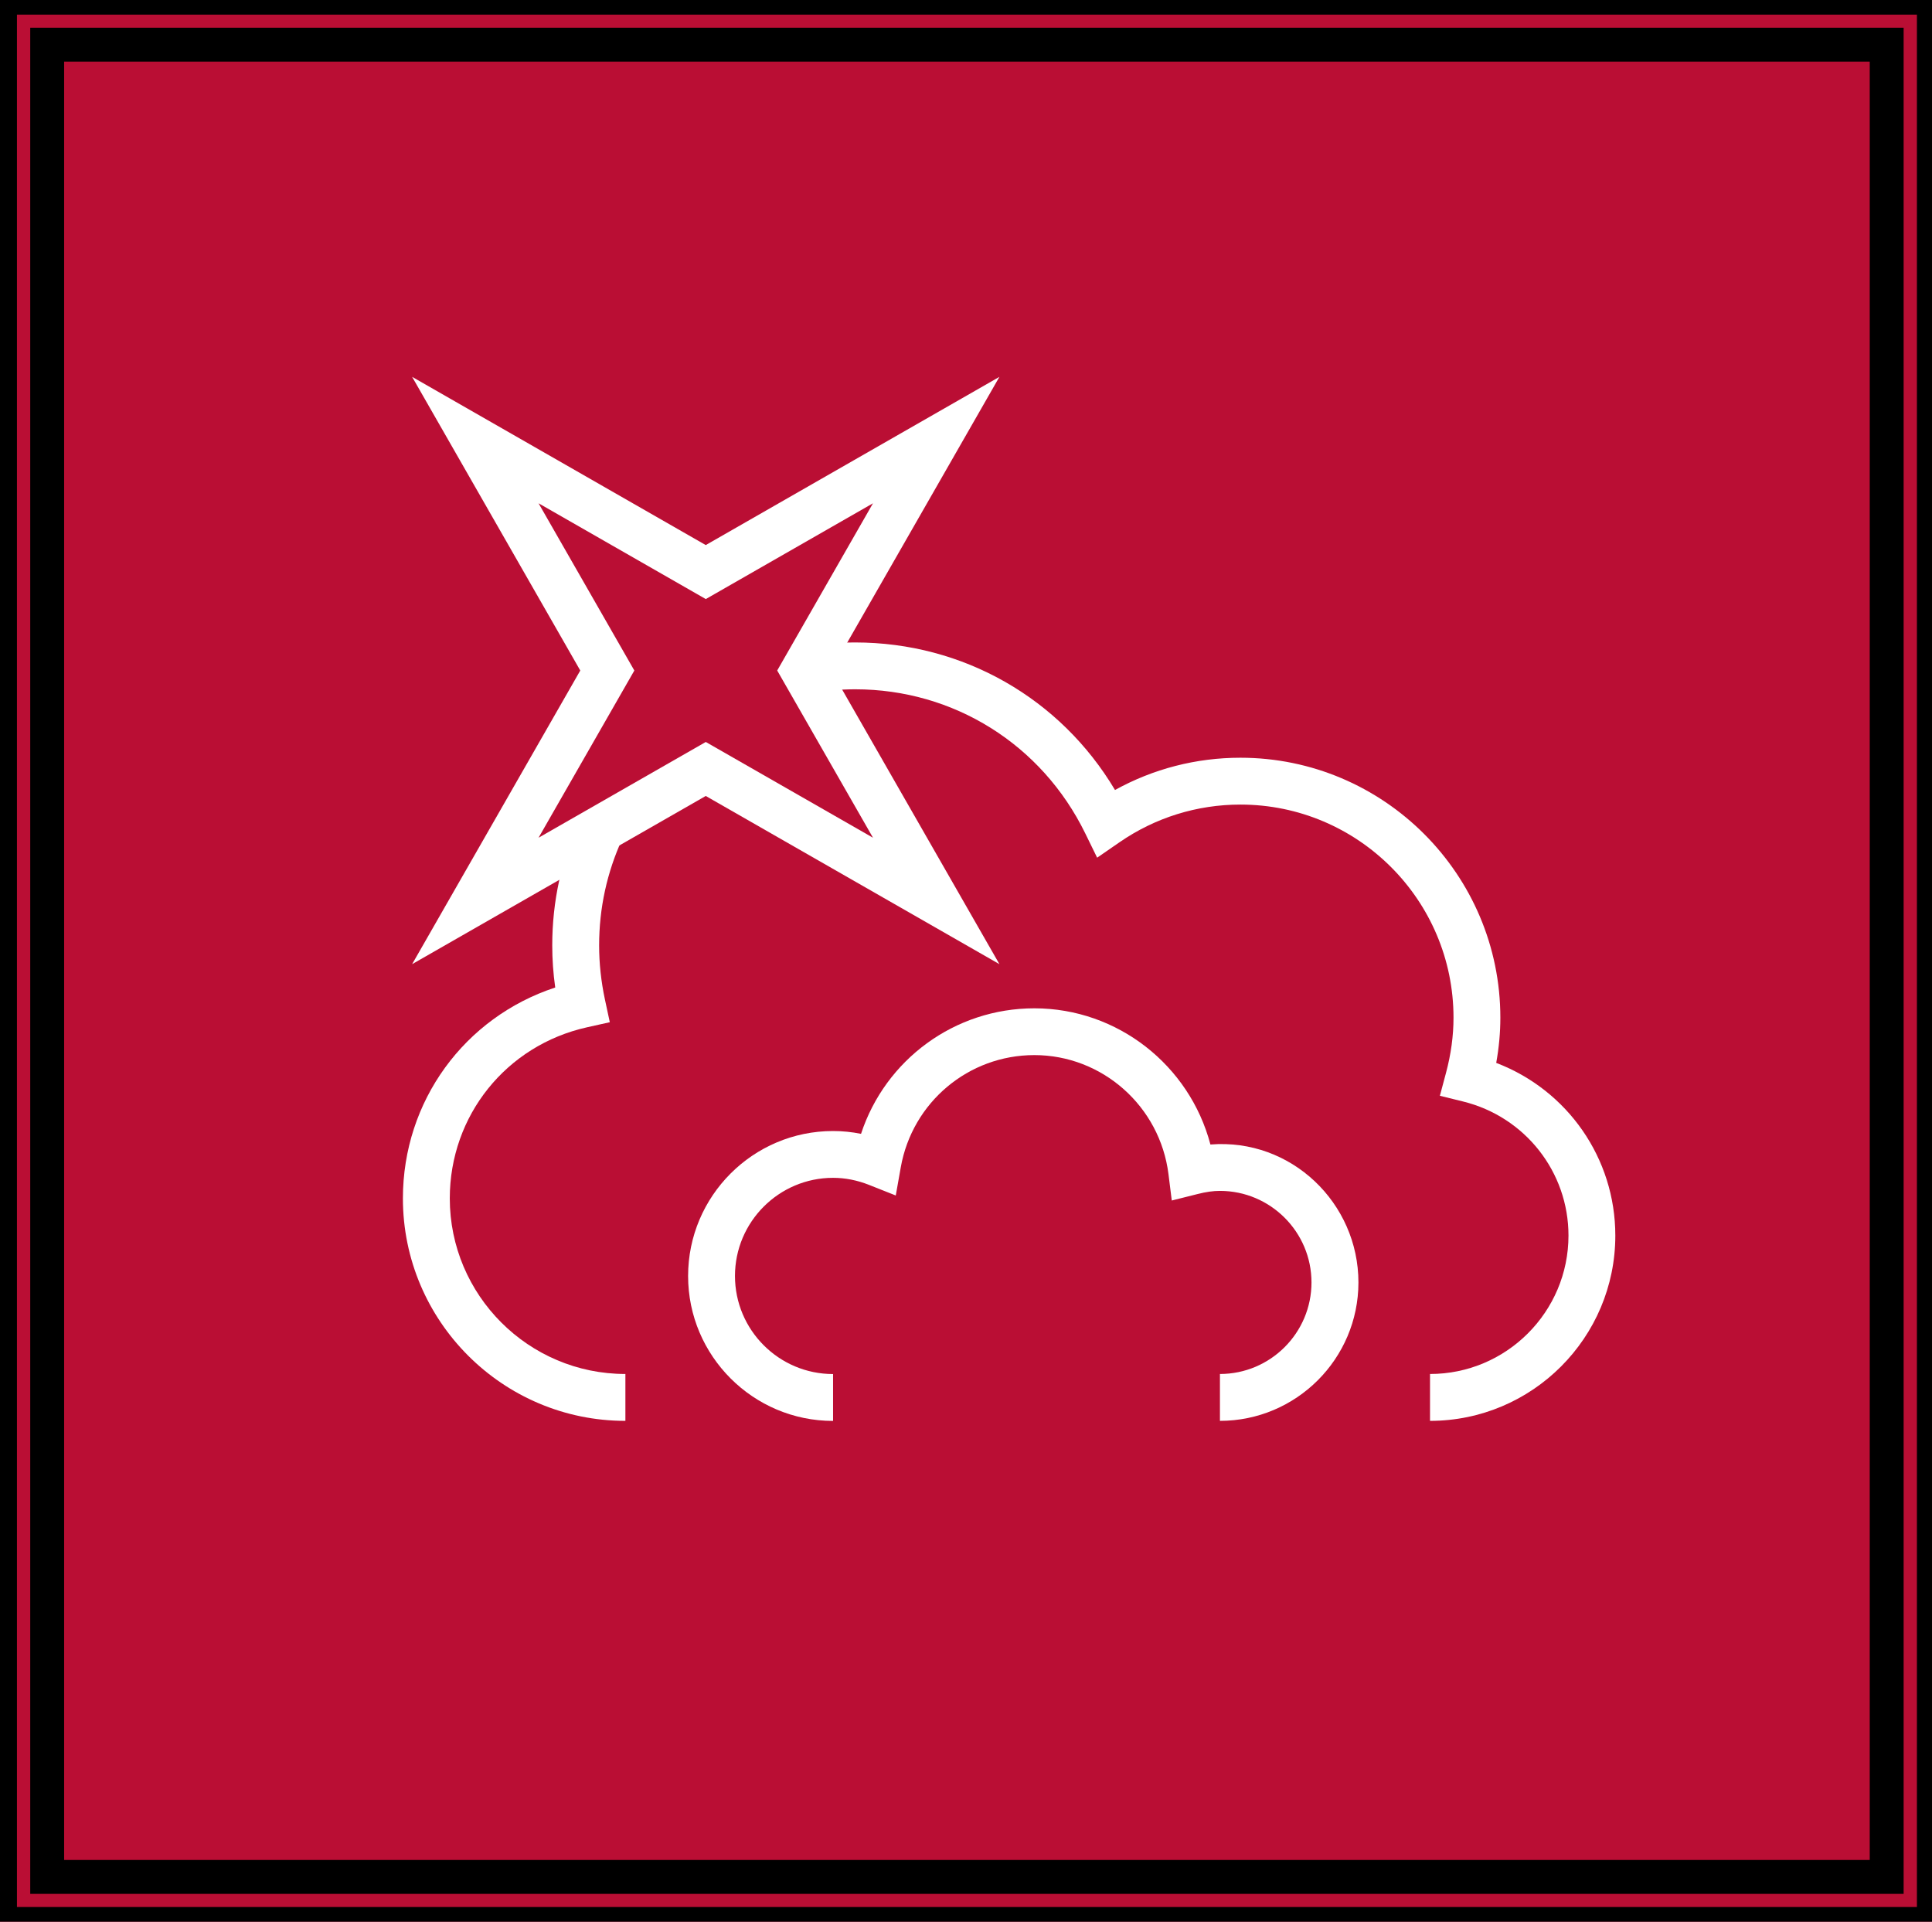
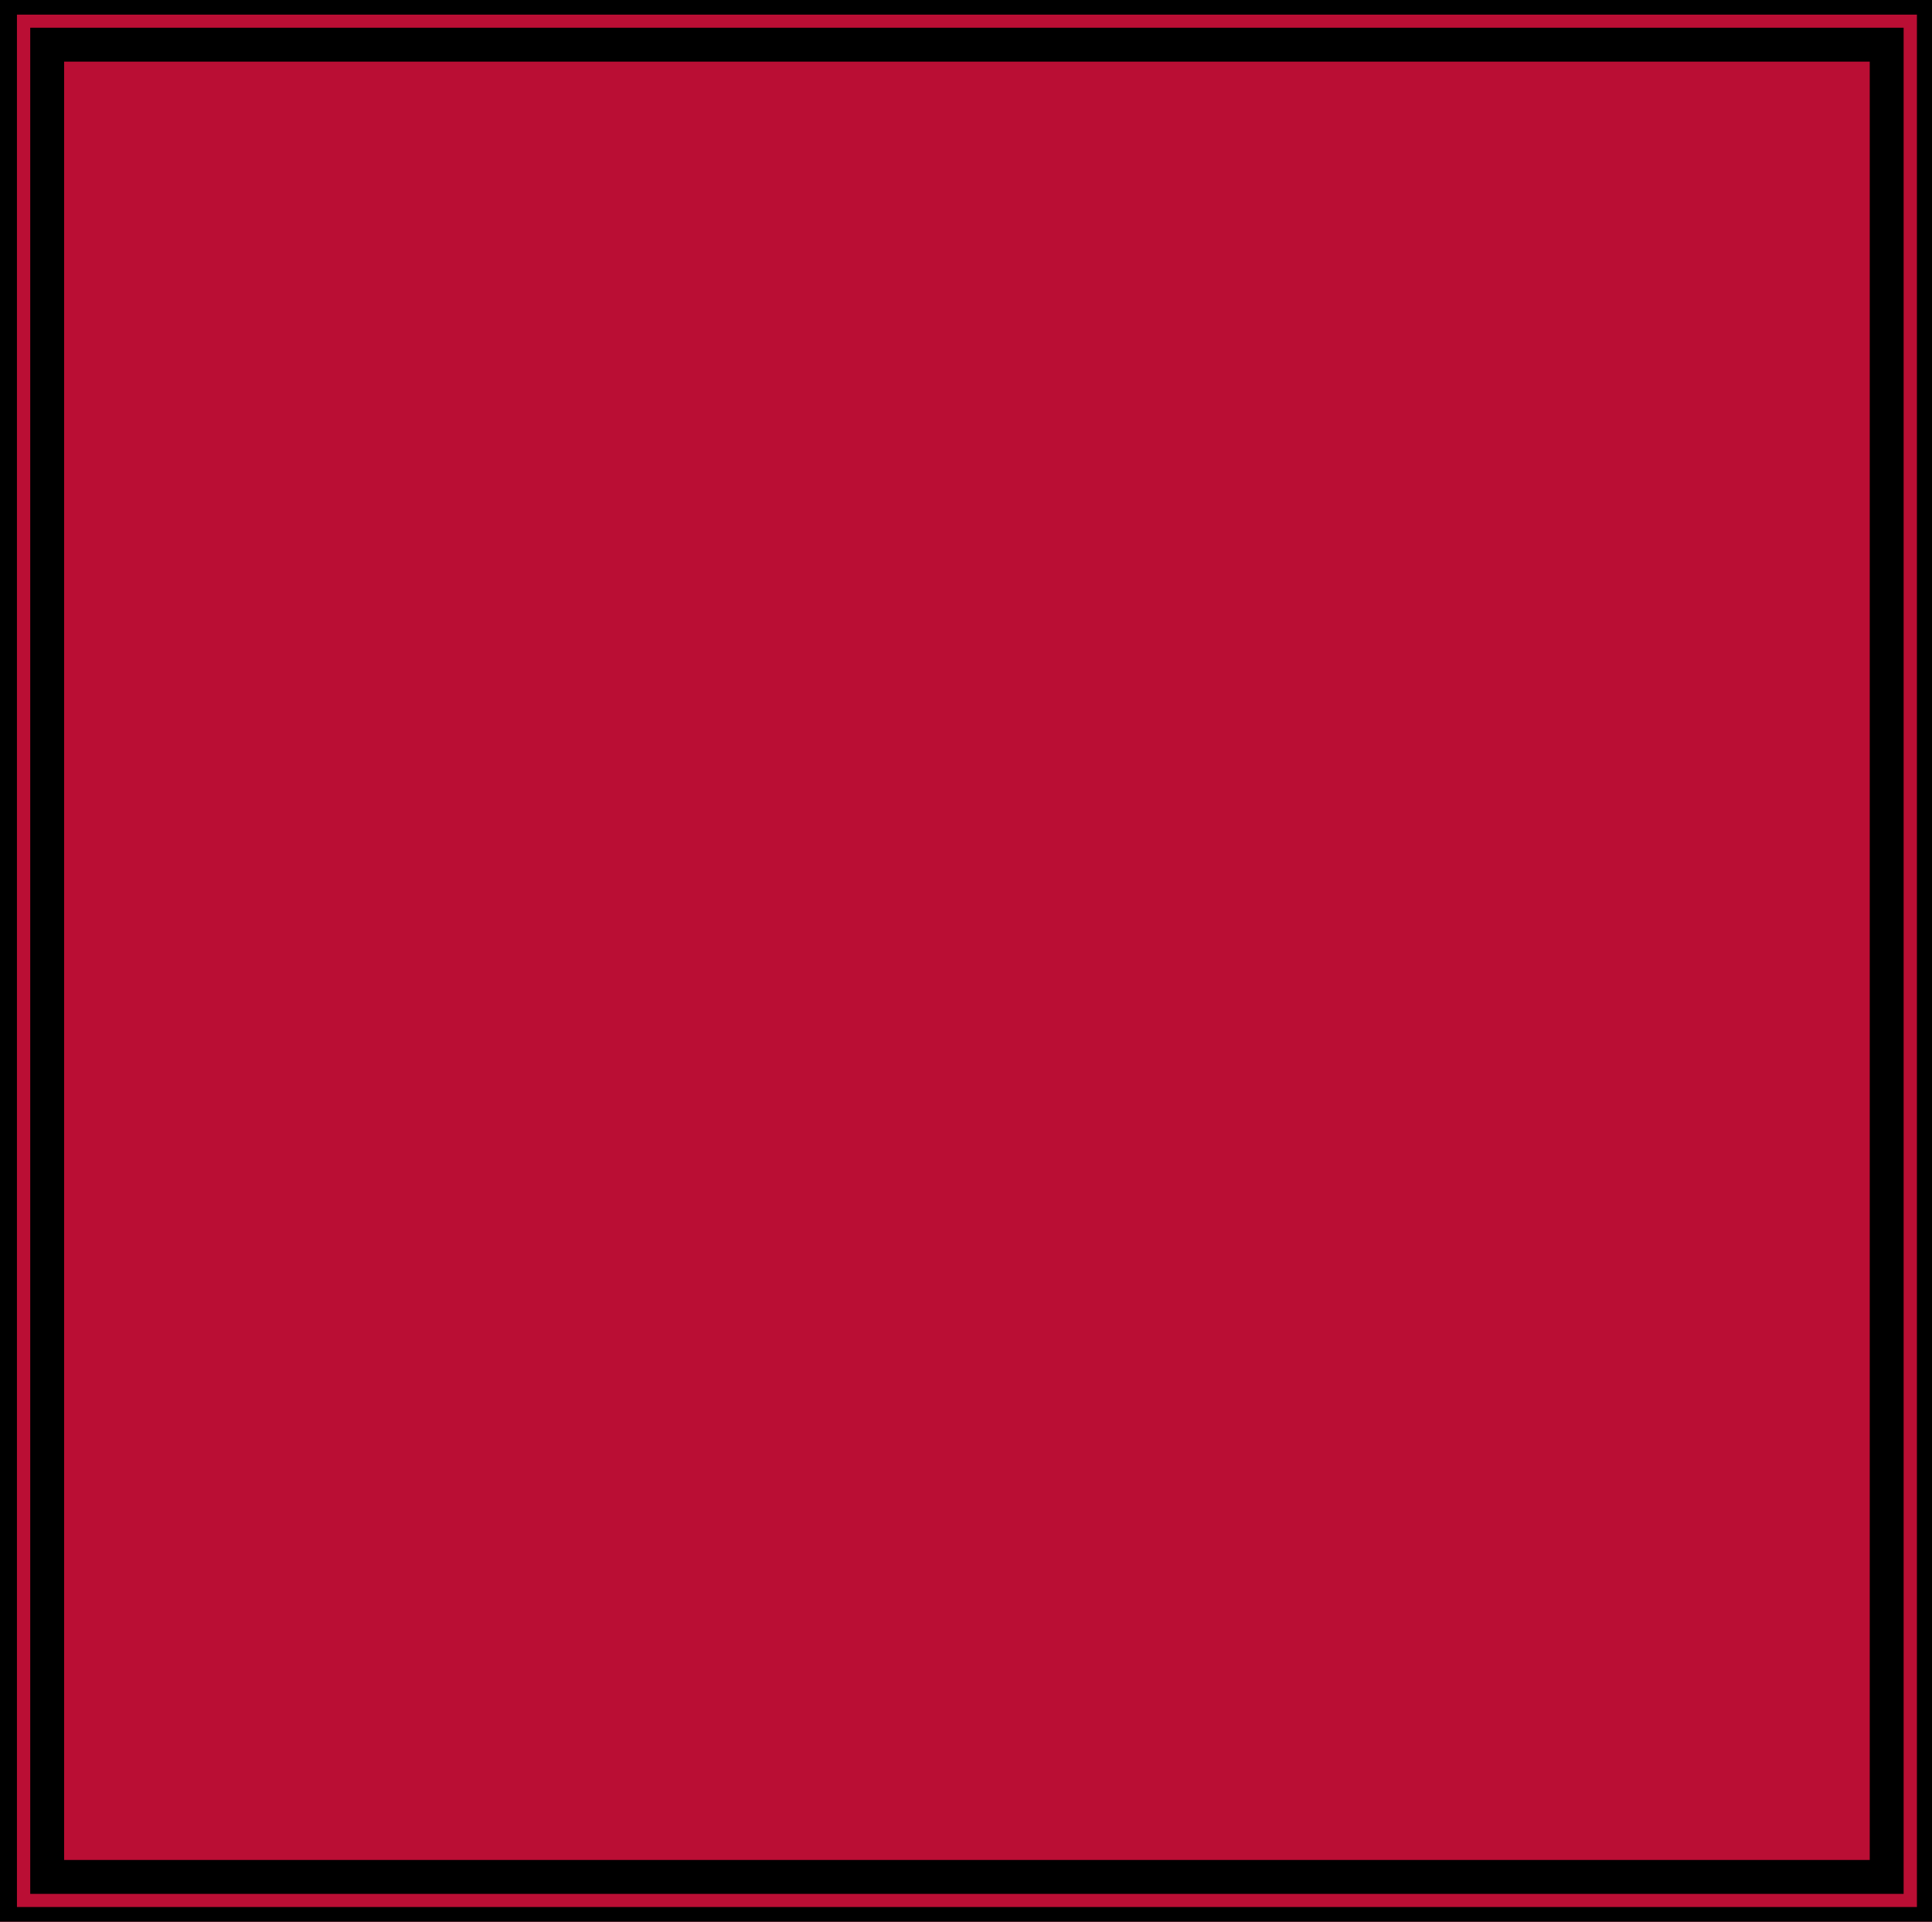
<svg xmlns="http://www.w3.org/2000/svg" width="57" height="56.693" xml:space="preserve" enable-background="new 0 0 56.693 56.693" version="1.1">
  <rect width="100%" height="100%" fill="#333333" stroke="none" />
  <g>
    <title>Layer 1</title>
    <g id="svg_18">
      <rect id="svg_2" height="55.31" width="55.31" fill="#BA0E34" transform="matrix(-1.016 0 0 -1 57.58 56.693)" y="0.598" x="1.104" />
      <path stroke="null" id="svg_3" d="m0,-0.068l57.055,0l0,56.829l-57.055,0l0,-56.829zm55.663,1.386l-54.271,0l0,54.056l54.271,0l0,-54.056z" fill="#BA0E34" />
      <g id="svg_4">
-         <path id="svg_5" d="m29.486,28.445l-8.664,-4.962l-8.663,4.962l4.961,-8.663l-4.961,-8.664l8.663,4.963l8.664,-4.963l-4.962,8.664l4.962,8.663zm-13.597,-13.597l2.826,4.934l-2.826,4.933l4.934,-2.825l4.933,2.825l-2.826,-4.933l2.826,-4.934l-4.933,2.826l-4.934,-2.826z" fill="#FFFFFF" />
-       </g>
+         </g>
      <g id="svg_6">
-         <path id="svg_7" d="m18.45,41.919c-3.619,0 -6.563,-2.944 -6.563,-6.563c0,-2.87 1.817,-5.342 4.494,-6.222c-0.059,-0.414 -0.088,-0.829 -0.088,-1.24c0,-1.3 0.273,-2.553 0.811,-3.725l1.257,0.576c-0.454,0.99 -0.685,2.049 -0.685,3.148c0,0.527 0.058,1.063 0.171,1.594l0.144,0.671l-0.669,0.149c-2.386,0.531 -4.052,2.607 -4.052,5.048c0,2.856 2.324,5.181 5.181,5.181l0,1.383l-0.001,0z" fill="#FFFFFF" />
-       </g>
+         </g>
      <g id="svg_8">
-         <path id="svg_9" d="m42.19,41.919l0,-1.383c2.253,0 4.085,-1.832 4.085,-4.085c0,-1.876 -1.279,-3.502 -3.109,-3.954l-0.685,-0.169l0.182,-0.681c0.146,-0.545 0.22,-1.091 0.22,-1.623c0,-3.467 -2.82,-6.287 -6.287,-6.287c-1.279,0 -2.513,0.384 -3.566,1.111l-0.661,0.456l-0.353,-0.722c-1.281,-2.619 -3.88,-4.246 -6.785,-4.246c-0.464,0 -0.928,0.042 -1.38,0.125l-0.25,-1.359c0.534,-0.099 1.083,-0.148 1.63,-0.148c3.182,0 6.055,1.649 7.665,4.353c1.13,-0.625 2.395,-0.952 3.699,-0.952c4.229,0 7.67,3.44 7.67,7.67c0,0.439 -0.041,0.886 -0.122,1.333c2.099,0.8 3.514,2.809 3.514,5.094c0.001,3.014 -2.452,5.467 -5.467,5.467z" fill="#FFFFFF" />
-       </g>
+         </g>
      <g id="svg_10">
-         <path id="svg_11" d="m35.992,41.919l0,-1.383c1.489,0 2.701,-1.212 2.701,-2.701s-1.212,-2.701 -2.701,-2.701c-0.2,0 -0.411,0.029 -0.664,0.094l-0.757,0.19l-0.097,-0.775c-0.25,-2.004 -1.952,-3.515 -3.958,-3.515c-1.942,0 -3.599,1.391 -3.94,3.308l-0.148,0.834l-0.787,-0.312c-0.35,-0.139 -0.708,-0.209 -1.063,-0.209c-1.596,0 -2.894,1.299 -2.894,2.895s1.298,2.894 2.894,2.894l0,1.383c-2.358,0 -4.277,-1.918 -4.277,-4.276s1.918,-4.277 4.277,-4.277c0.276,0 0.551,0.028 0.825,0.083c0.717,-2.185 2.76,-3.703 5.114,-3.703c2.459,0 4.579,1.684 5.194,4.018c2.384,-0.192 4.368,1.727 4.367,4.072c-0.002,2.249 -1.834,4.081 -4.086,4.081z" fill="#FFFFFF" />
-       </g>
+         </g>
      <g id="svg_12" />
      <g id="svg_13" />
      <g id="svg_14" />
      <g id="svg_15" />
      <g id="svg_16" />
      <g id="svg_17" />
    </g>
  </g>
</svg>